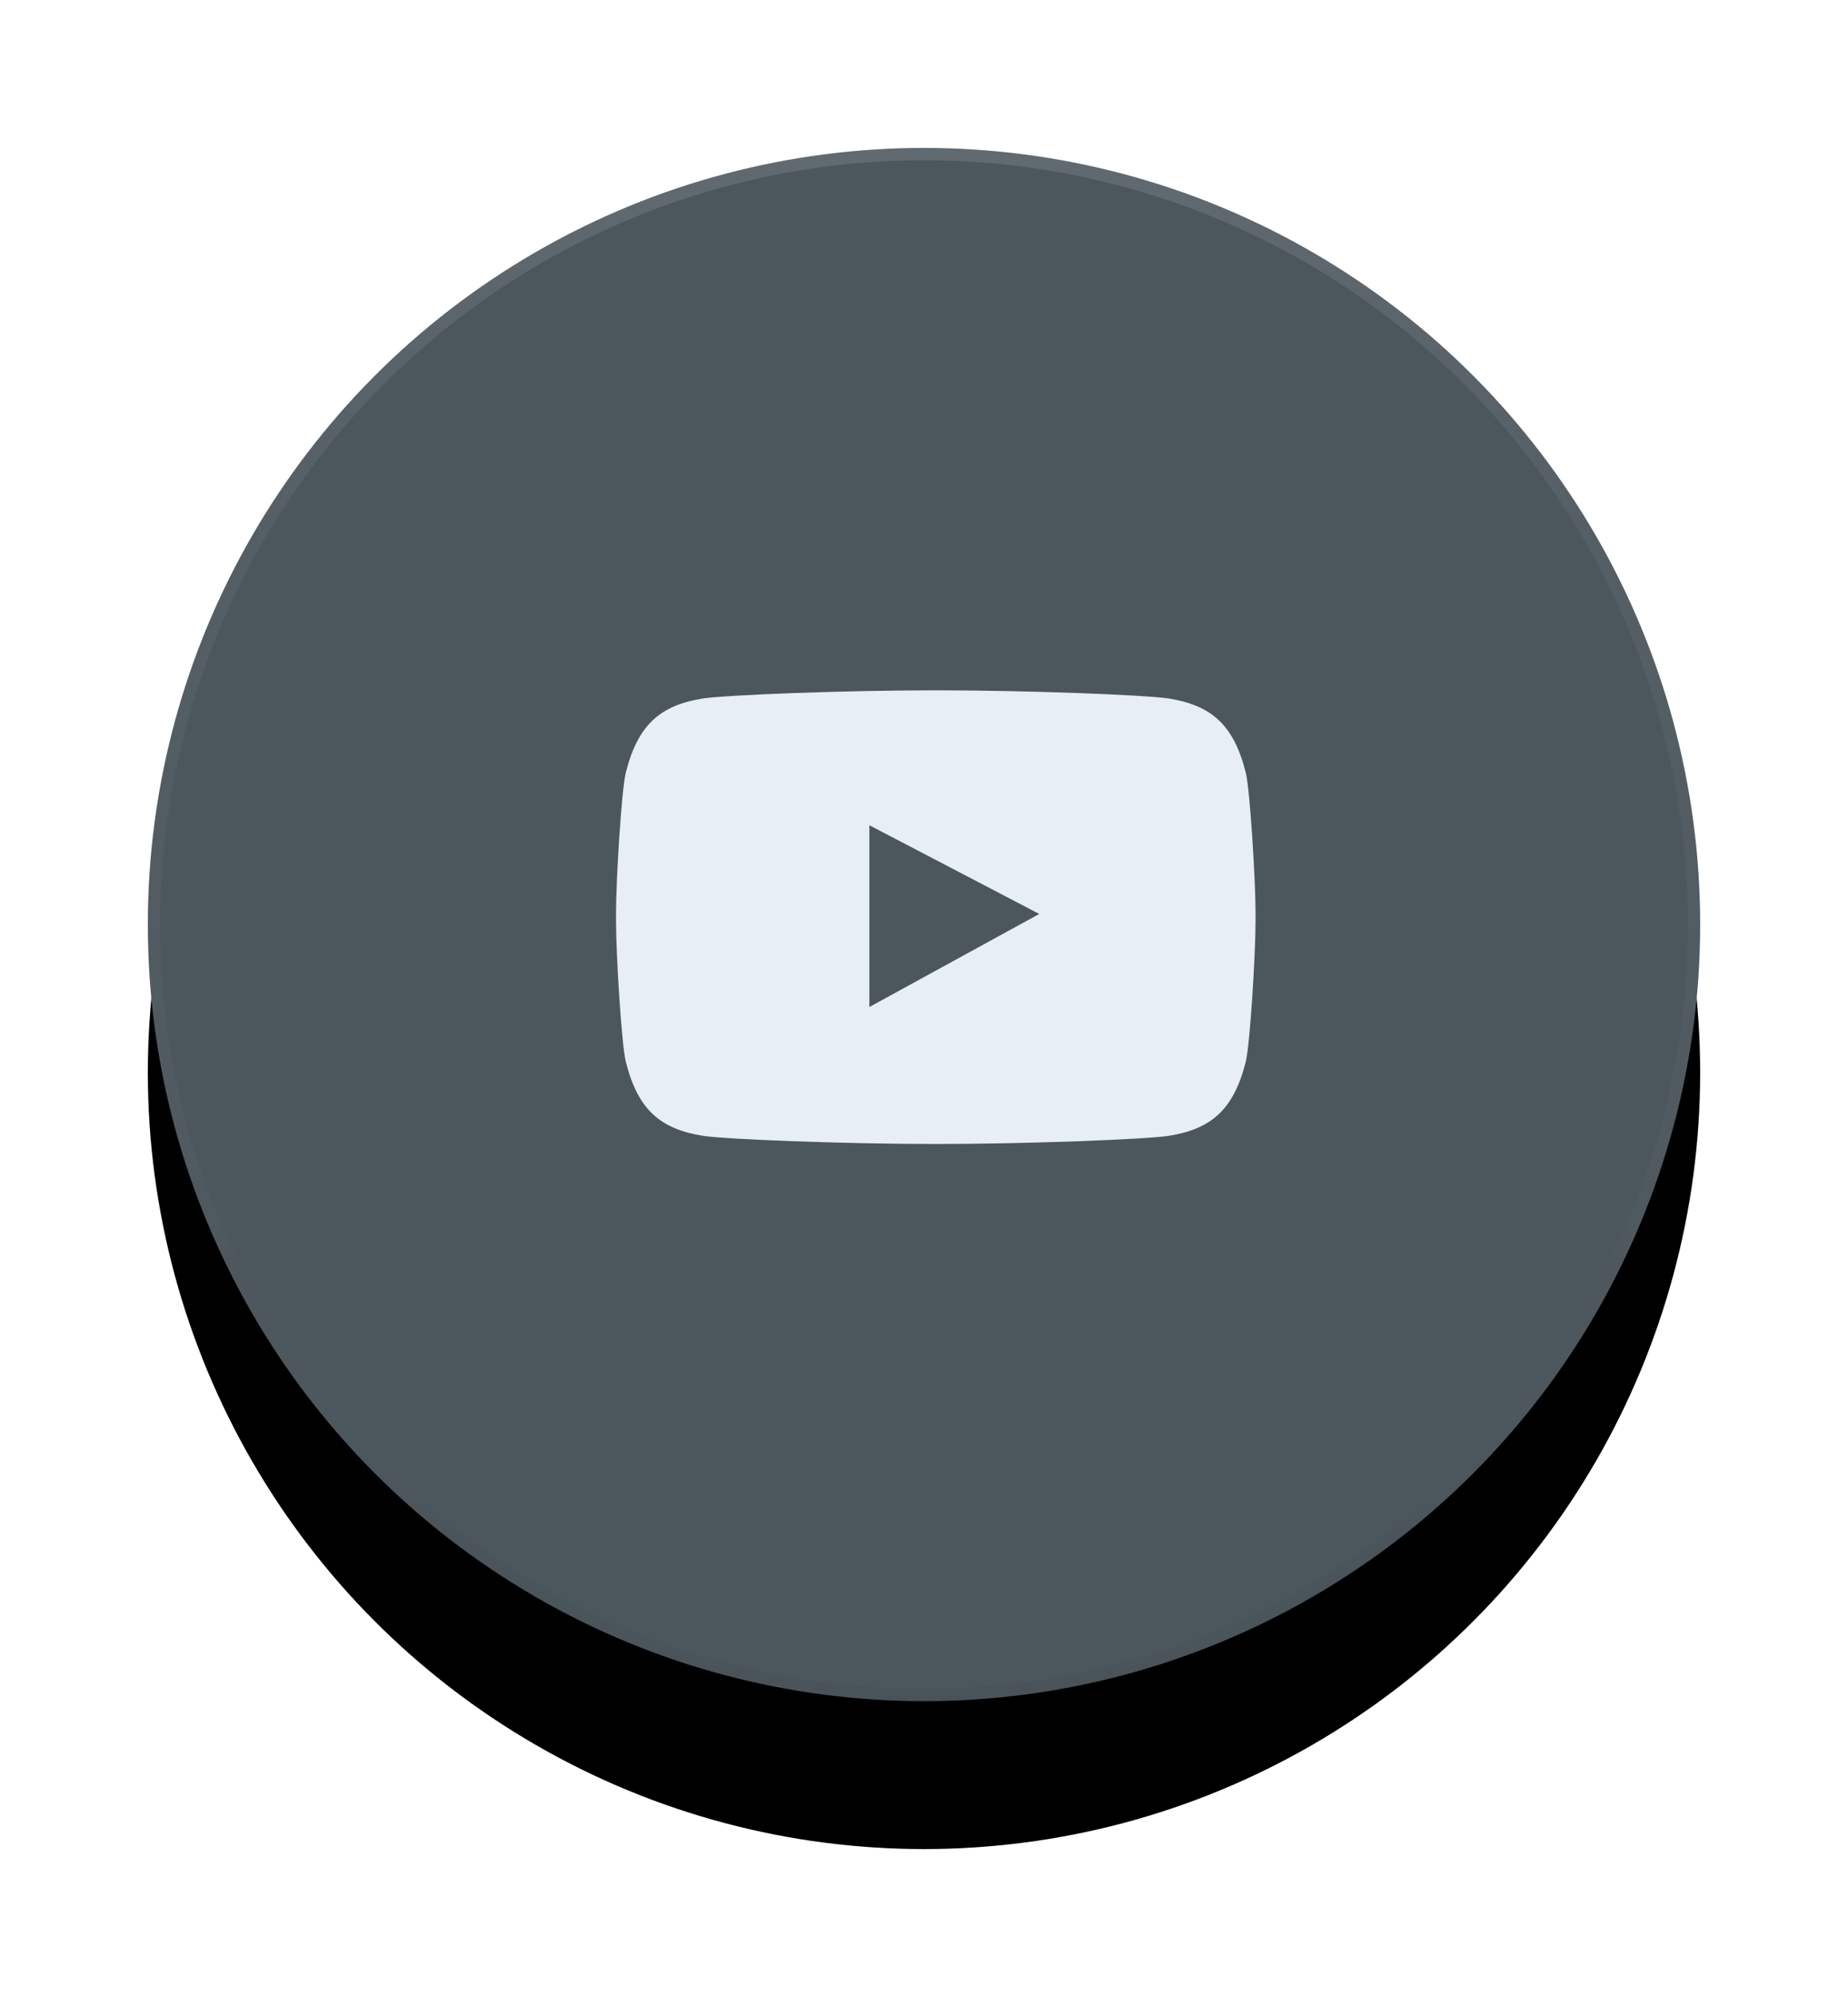
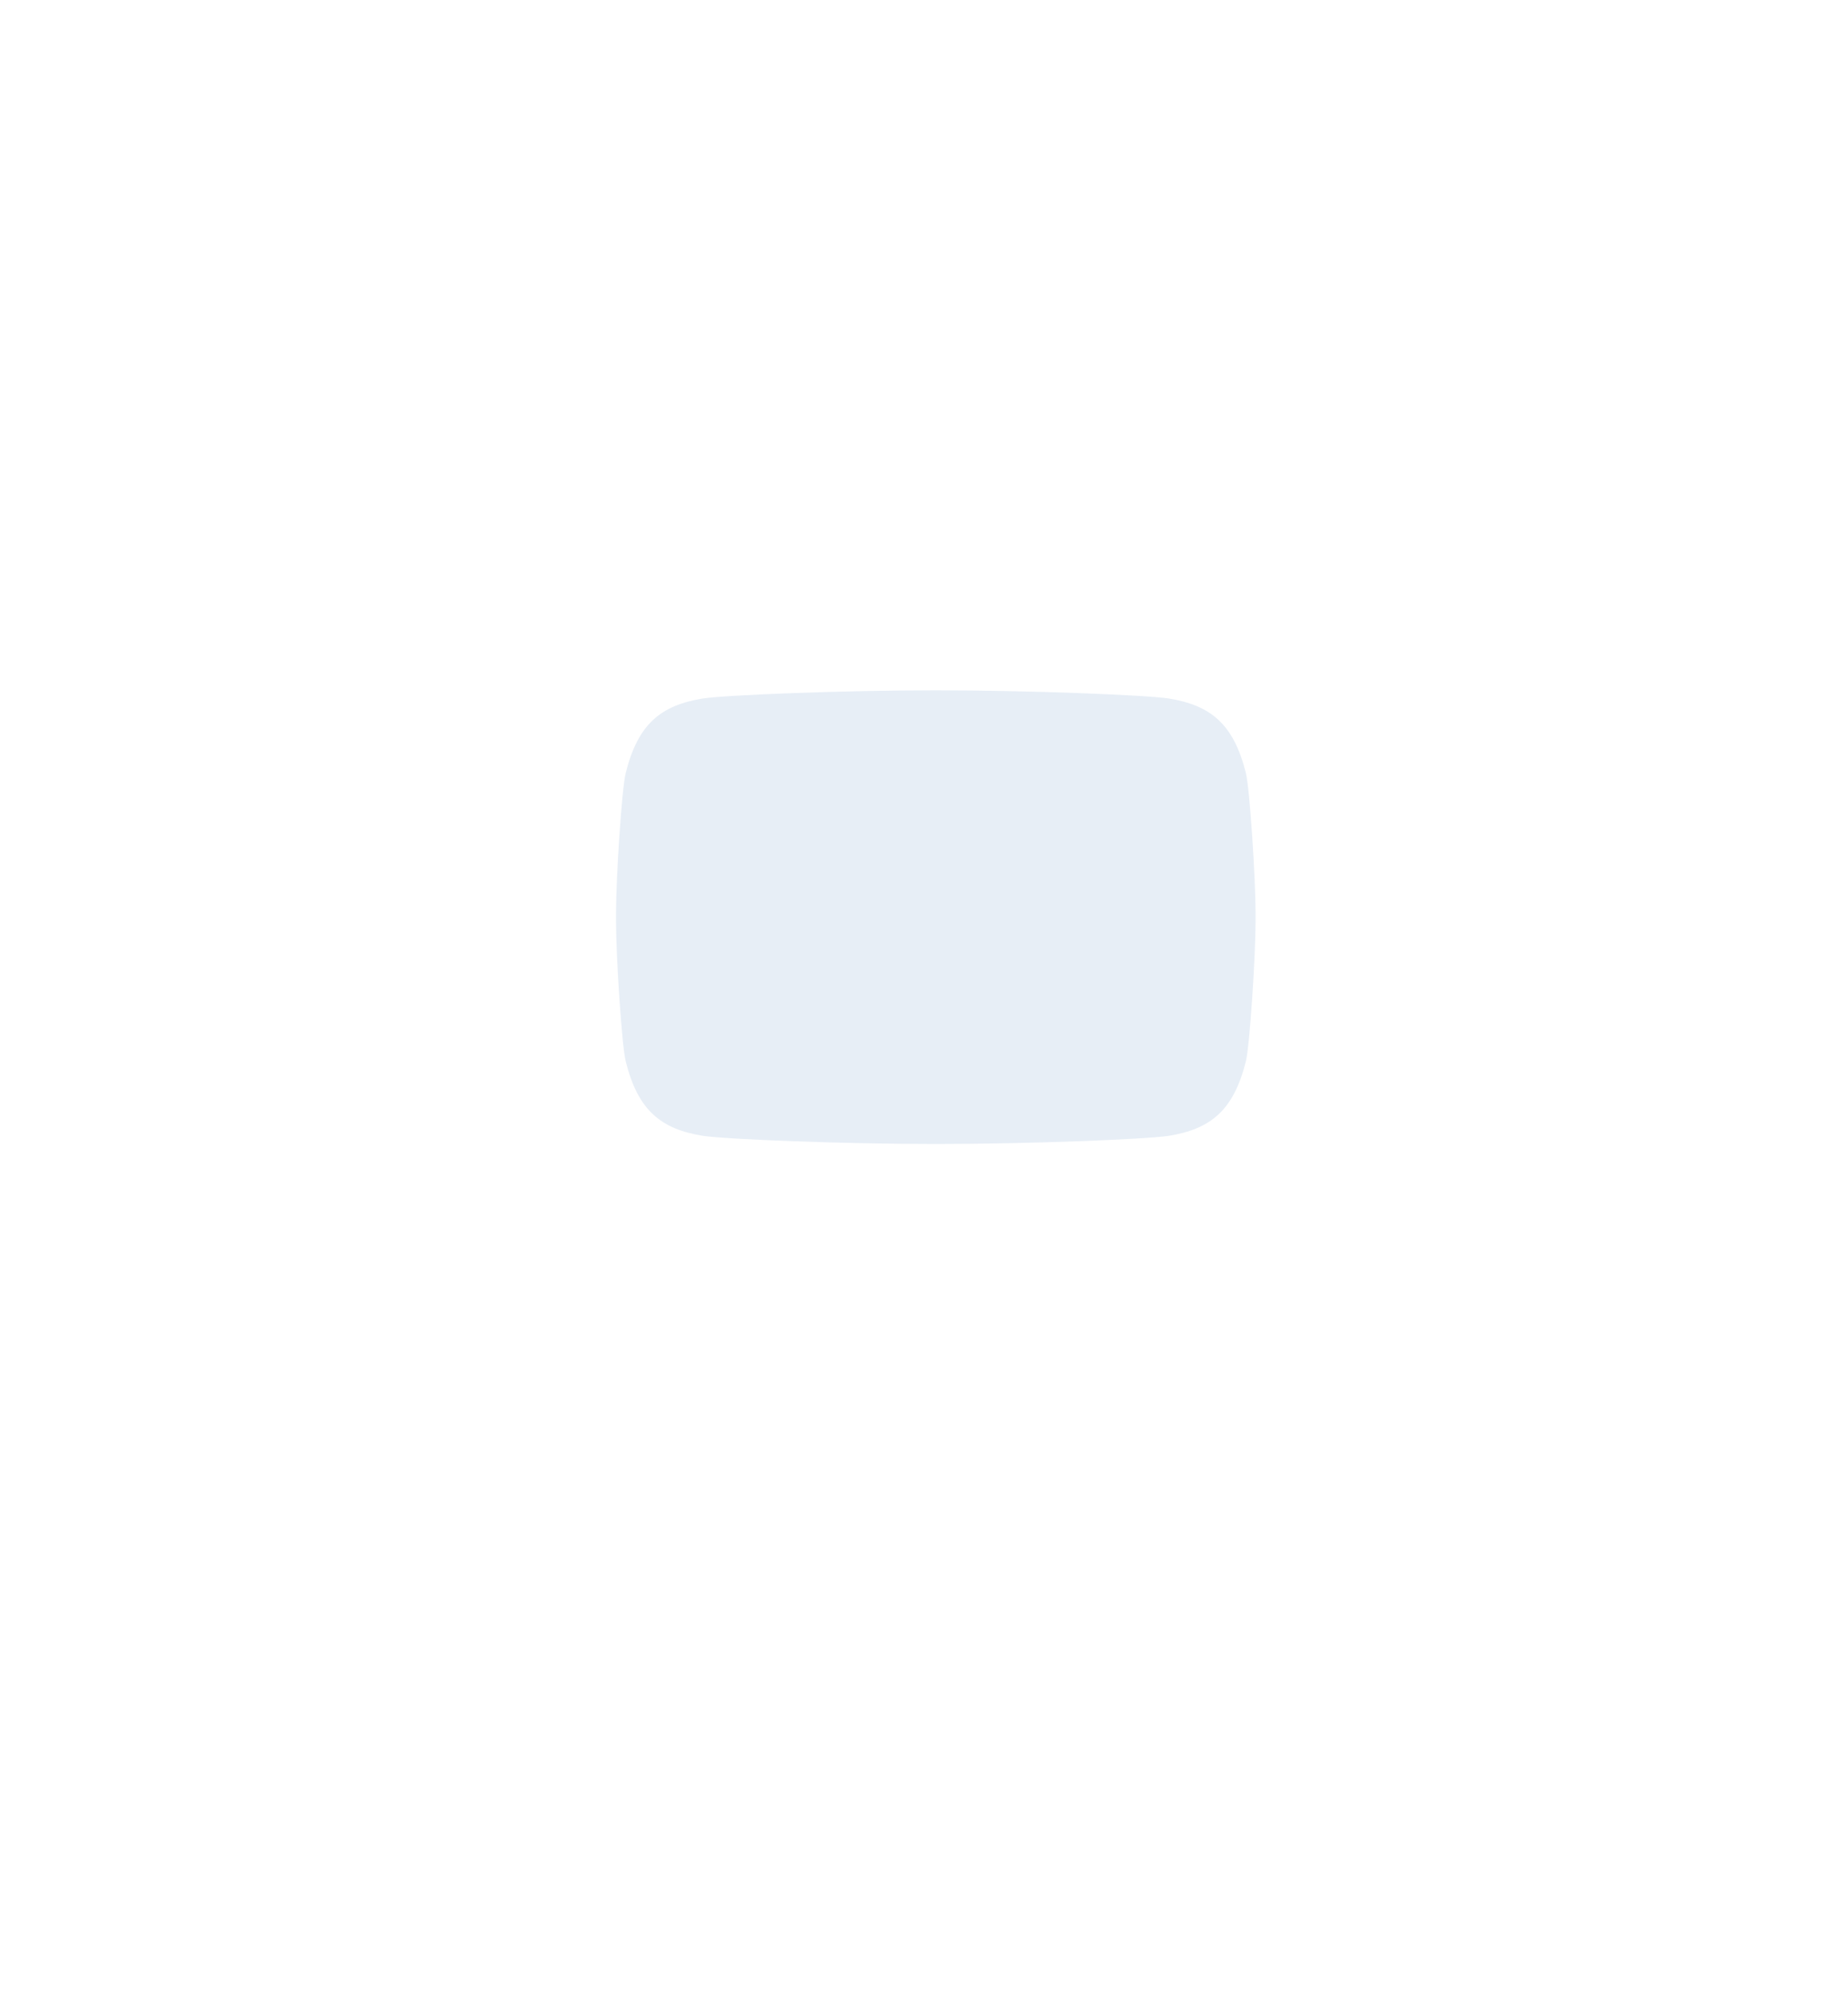
<svg xmlns="http://www.w3.org/2000/svg" xmlns:xlink="http://www.w3.org/1999/xlink" width="75" height="81" viewBox="0 0 75 81">
  <defs>
    <linearGradient id="c" x1="50%" x2="50%" y1="0%" y2="99.021%">
      <stop offset="0%" stop-opacity="0" />
      <stop offset="80%" stop-opacity=".02" />
      <stop offset="100%" stop-opacity=".04" />
    </linearGradient>
    <linearGradient id="d" x1="50%" x2="50%" y1="0%" y2="100%">
      <stop offset="0%" stop-color="#FFF" stop-opacity=".12" />
      <stop offset="20%" stop-color="#FFF" stop-opacity=".06" />
      <stop offset="100%" stop-color="#FFF" stop-opacity="0" />
    </linearGradient>
-     <circle id="b" cx="31.5" cy="31.5" r="31.5" />
    <filter id="a" width="157.1%" height="157.1%" x="-28.6%" y="-19%" filterUnits="objectBoundingBox">
      <feOffset dy="6" in="SourceAlpha" result="shadowOffsetOuter1" />
      <feGaussianBlur in="shadowOffsetOuter1" result="shadowBlurOuter1" stdDeviation="3" />
      <feComposite in="shadowBlurOuter1" in2="SourceAlpha" operator="out" result="shadowBlurOuter1" />
      <feColorMatrix in="shadowBlurOuter1" result="shadowMatrixOuter1" values="0 0 0 0 0 0 0 0 0 0 0 0 0 0 0 0 0 0 0.24 0" />
      <feOffset in="SourceAlpha" result="shadowOffsetOuter2" />
      <feGaussianBlur in="shadowOffsetOuter2" result="shadowBlurOuter2" stdDeviation="3" />
      <feComposite in="shadowBlurOuter2" in2="SourceAlpha" operator="out" result="shadowBlurOuter2" />
      <feColorMatrix in="shadowBlurOuter2" result="shadowMatrixOuter2" values="0 0 0 0 0 0 0 0 0 0 0 0 0 0 0 0 0 0 0.12 0" />
      <feMerge>
        <feMergeNode in="shadowMatrixOuter1" />
        <feMergeNode in="shadowMatrixOuter2" />
      </feMerge>
    </filter>
  </defs>
  <g fill="none" fill-rule="evenodd">
    <g transform="translate(6 6)">
      <use fill="#000" filter="url(#a)" xlink:href="#b" />
      <use fill="#4C565D" xlink:href="#b" />
-       <circle cx="31.5" cy="31.5" r="31.25" stroke="url(#c)" stroke-width=".5" />
      <circle cx="31.5" cy="31.5" r="31.25" stroke="url(#d)" stroke-width=".5" />
    </g>
-     <path fill="#E7EEF6" d="M35.283 40.845v-7.372l6.895 3.598-6.895 3.774zm15.278-9.498c-.495-1.978-1.423-2.74-3.13-3.016-.984-.145-5.704-.331-9.453-.331-3.75 0-8.468.187-9.453.331-1.707.276-2.635 1.038-3.129 3.016-.167.666-.396 4.31-.396 5.701v.305c0 1.39.23 5.036.396 5.702.494 1.978 1.422 2.74 3.129 3.015.985.145 5.704.331 9.453.331 3.75 0 8.47-.186 9.453-.33 1.707-.275 2.635-1.038 3.13-3.016.165-.666.395-4.311.395-5.702v-.305c0-1.39-.23-5.035-.395-5.701z" />
+     <path fill="#E7EEF6" d="M35.283 40.845v-7.372zm15.278-9.498c-.495-1.978-1.423-2.74-3.13-3.016-.984-.145-5.704-.331-9.453-.331-3.75 0-8.468.187-9.453.331-1.707.276-2.635 1.038-3.129 3.016-.167.666-.396 4.31-.396 5.701v.305c0 1.39.23 5.036.396 5.702.494 1.978 1.422 2.74 3.129 3.015.985.145 5.704.331 9.453.331 3.75 0 8.47-.186 9.453-.33 1.707-.275 2.635-1.038 3.13-3.016.165-.666.395-4.311.395-5.702v-.305c0-1.39-.23-5.035-.395-5.701z" />
  </g>
</svg>